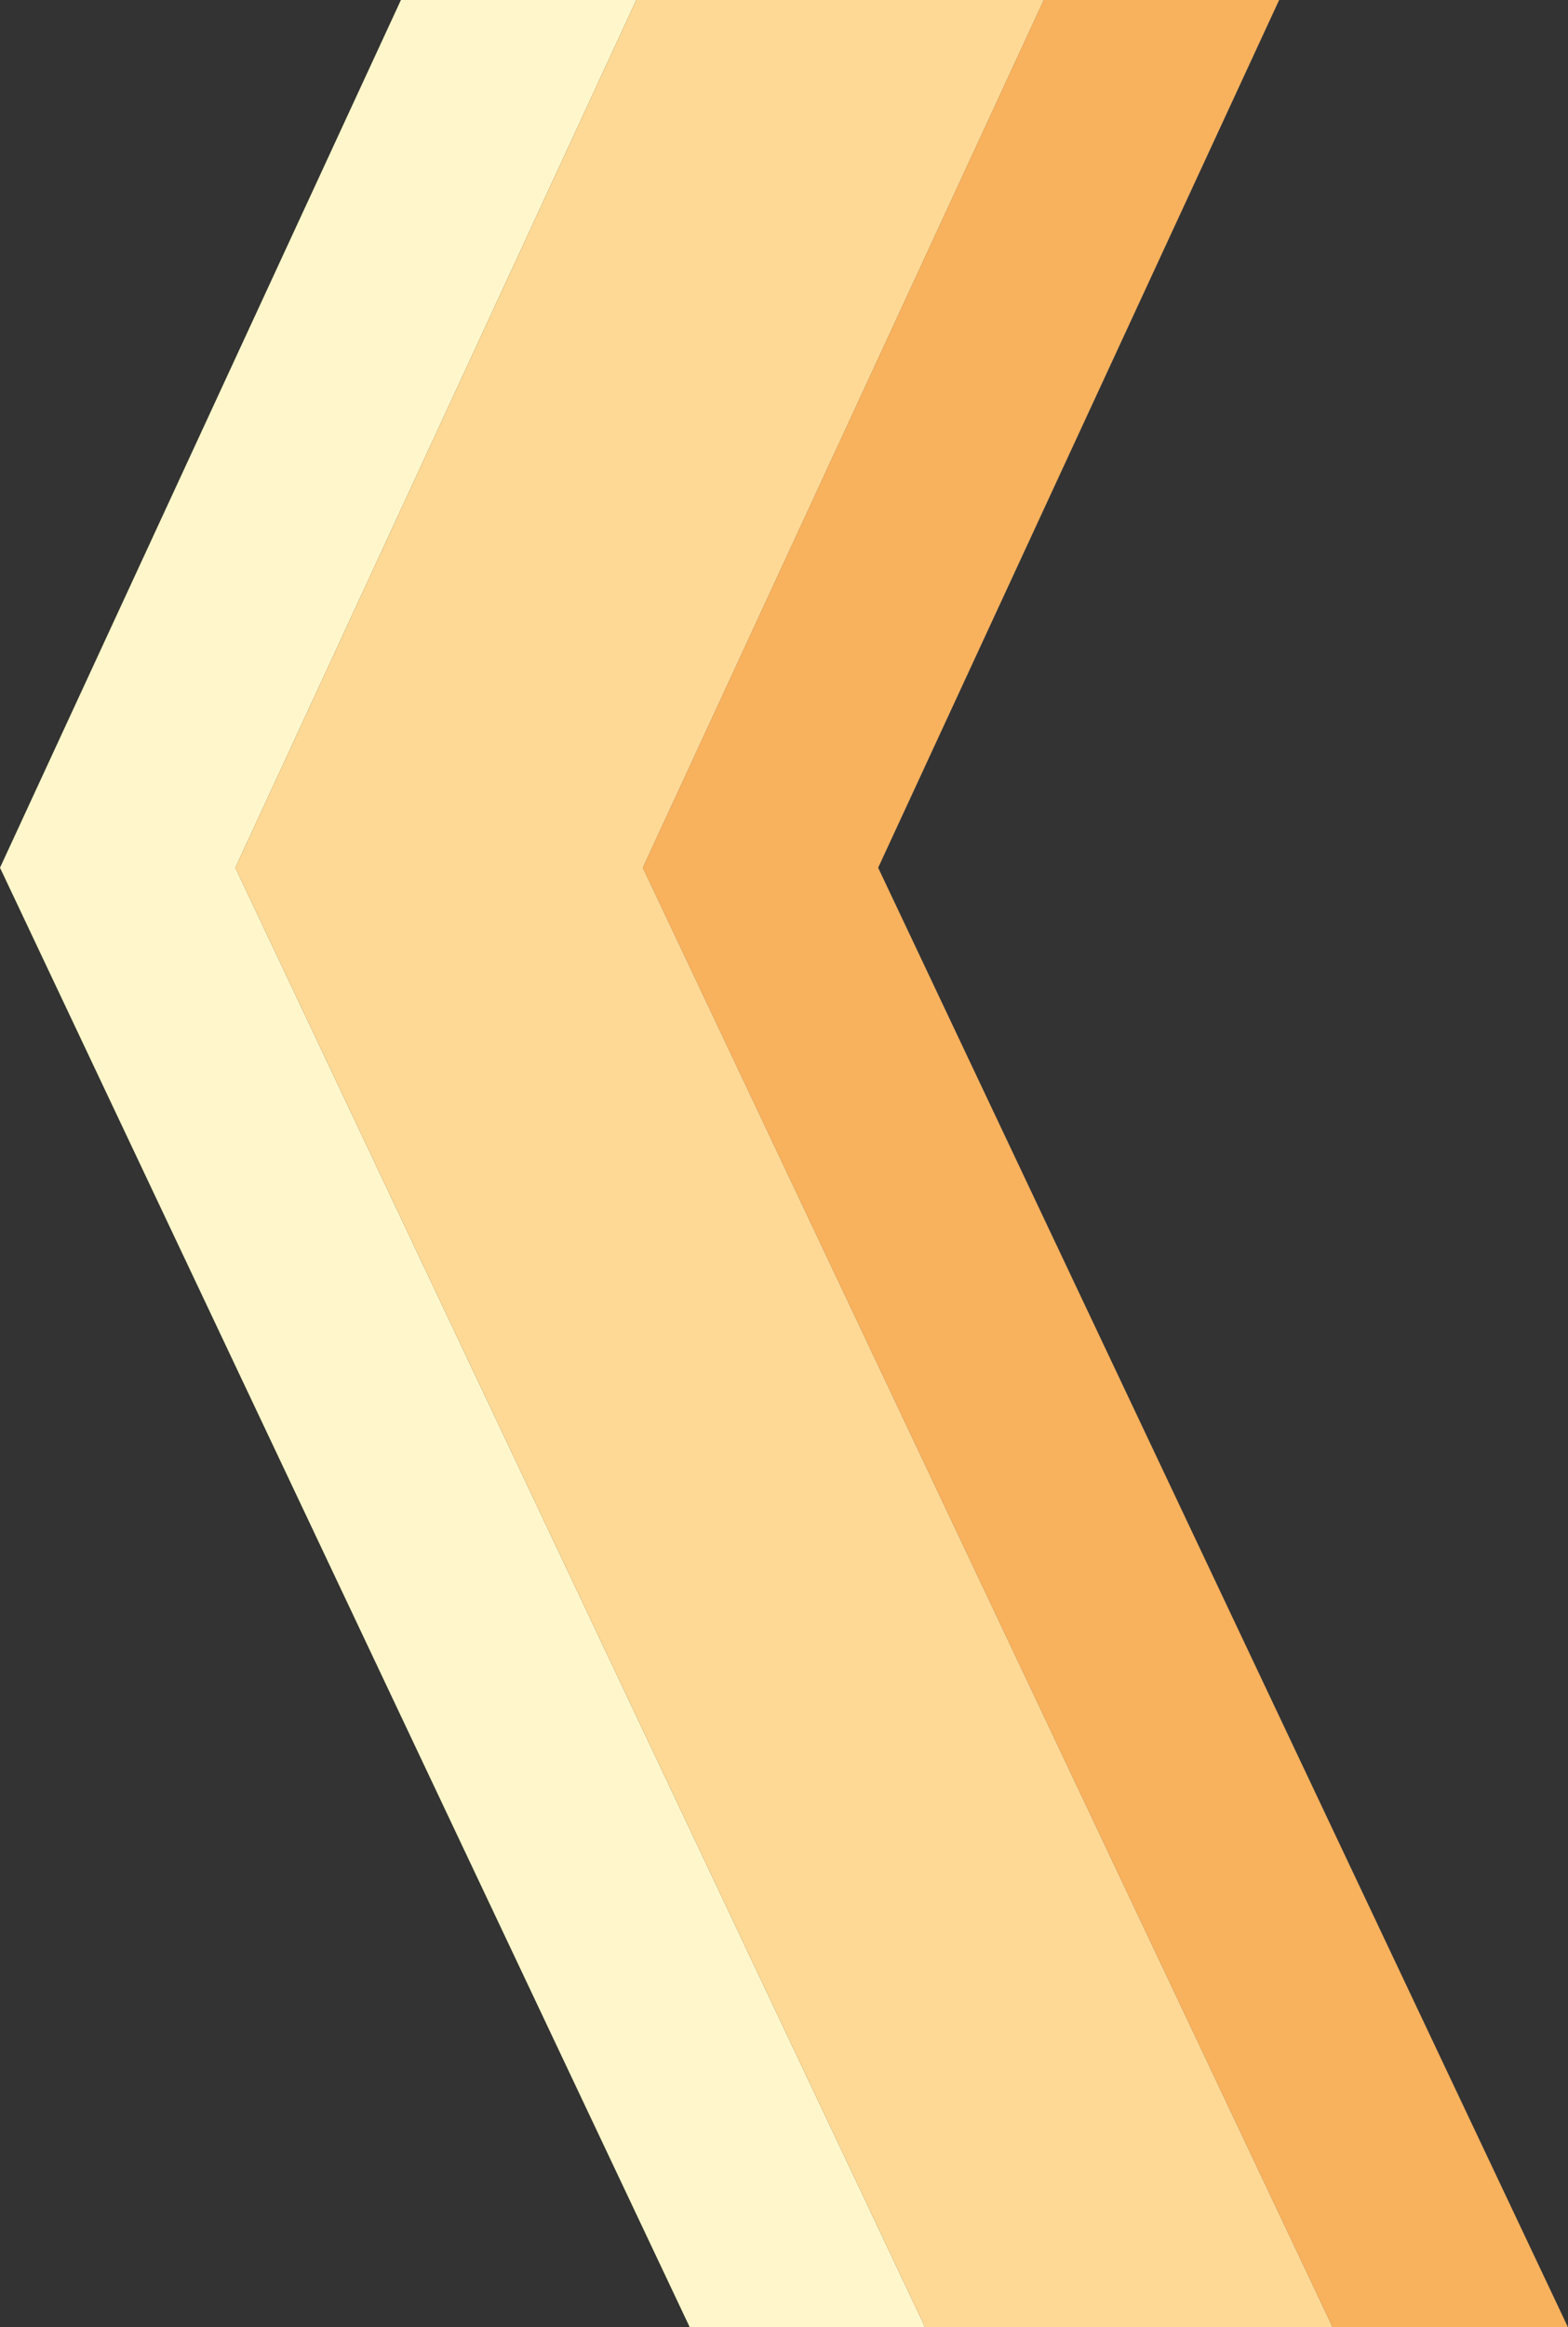
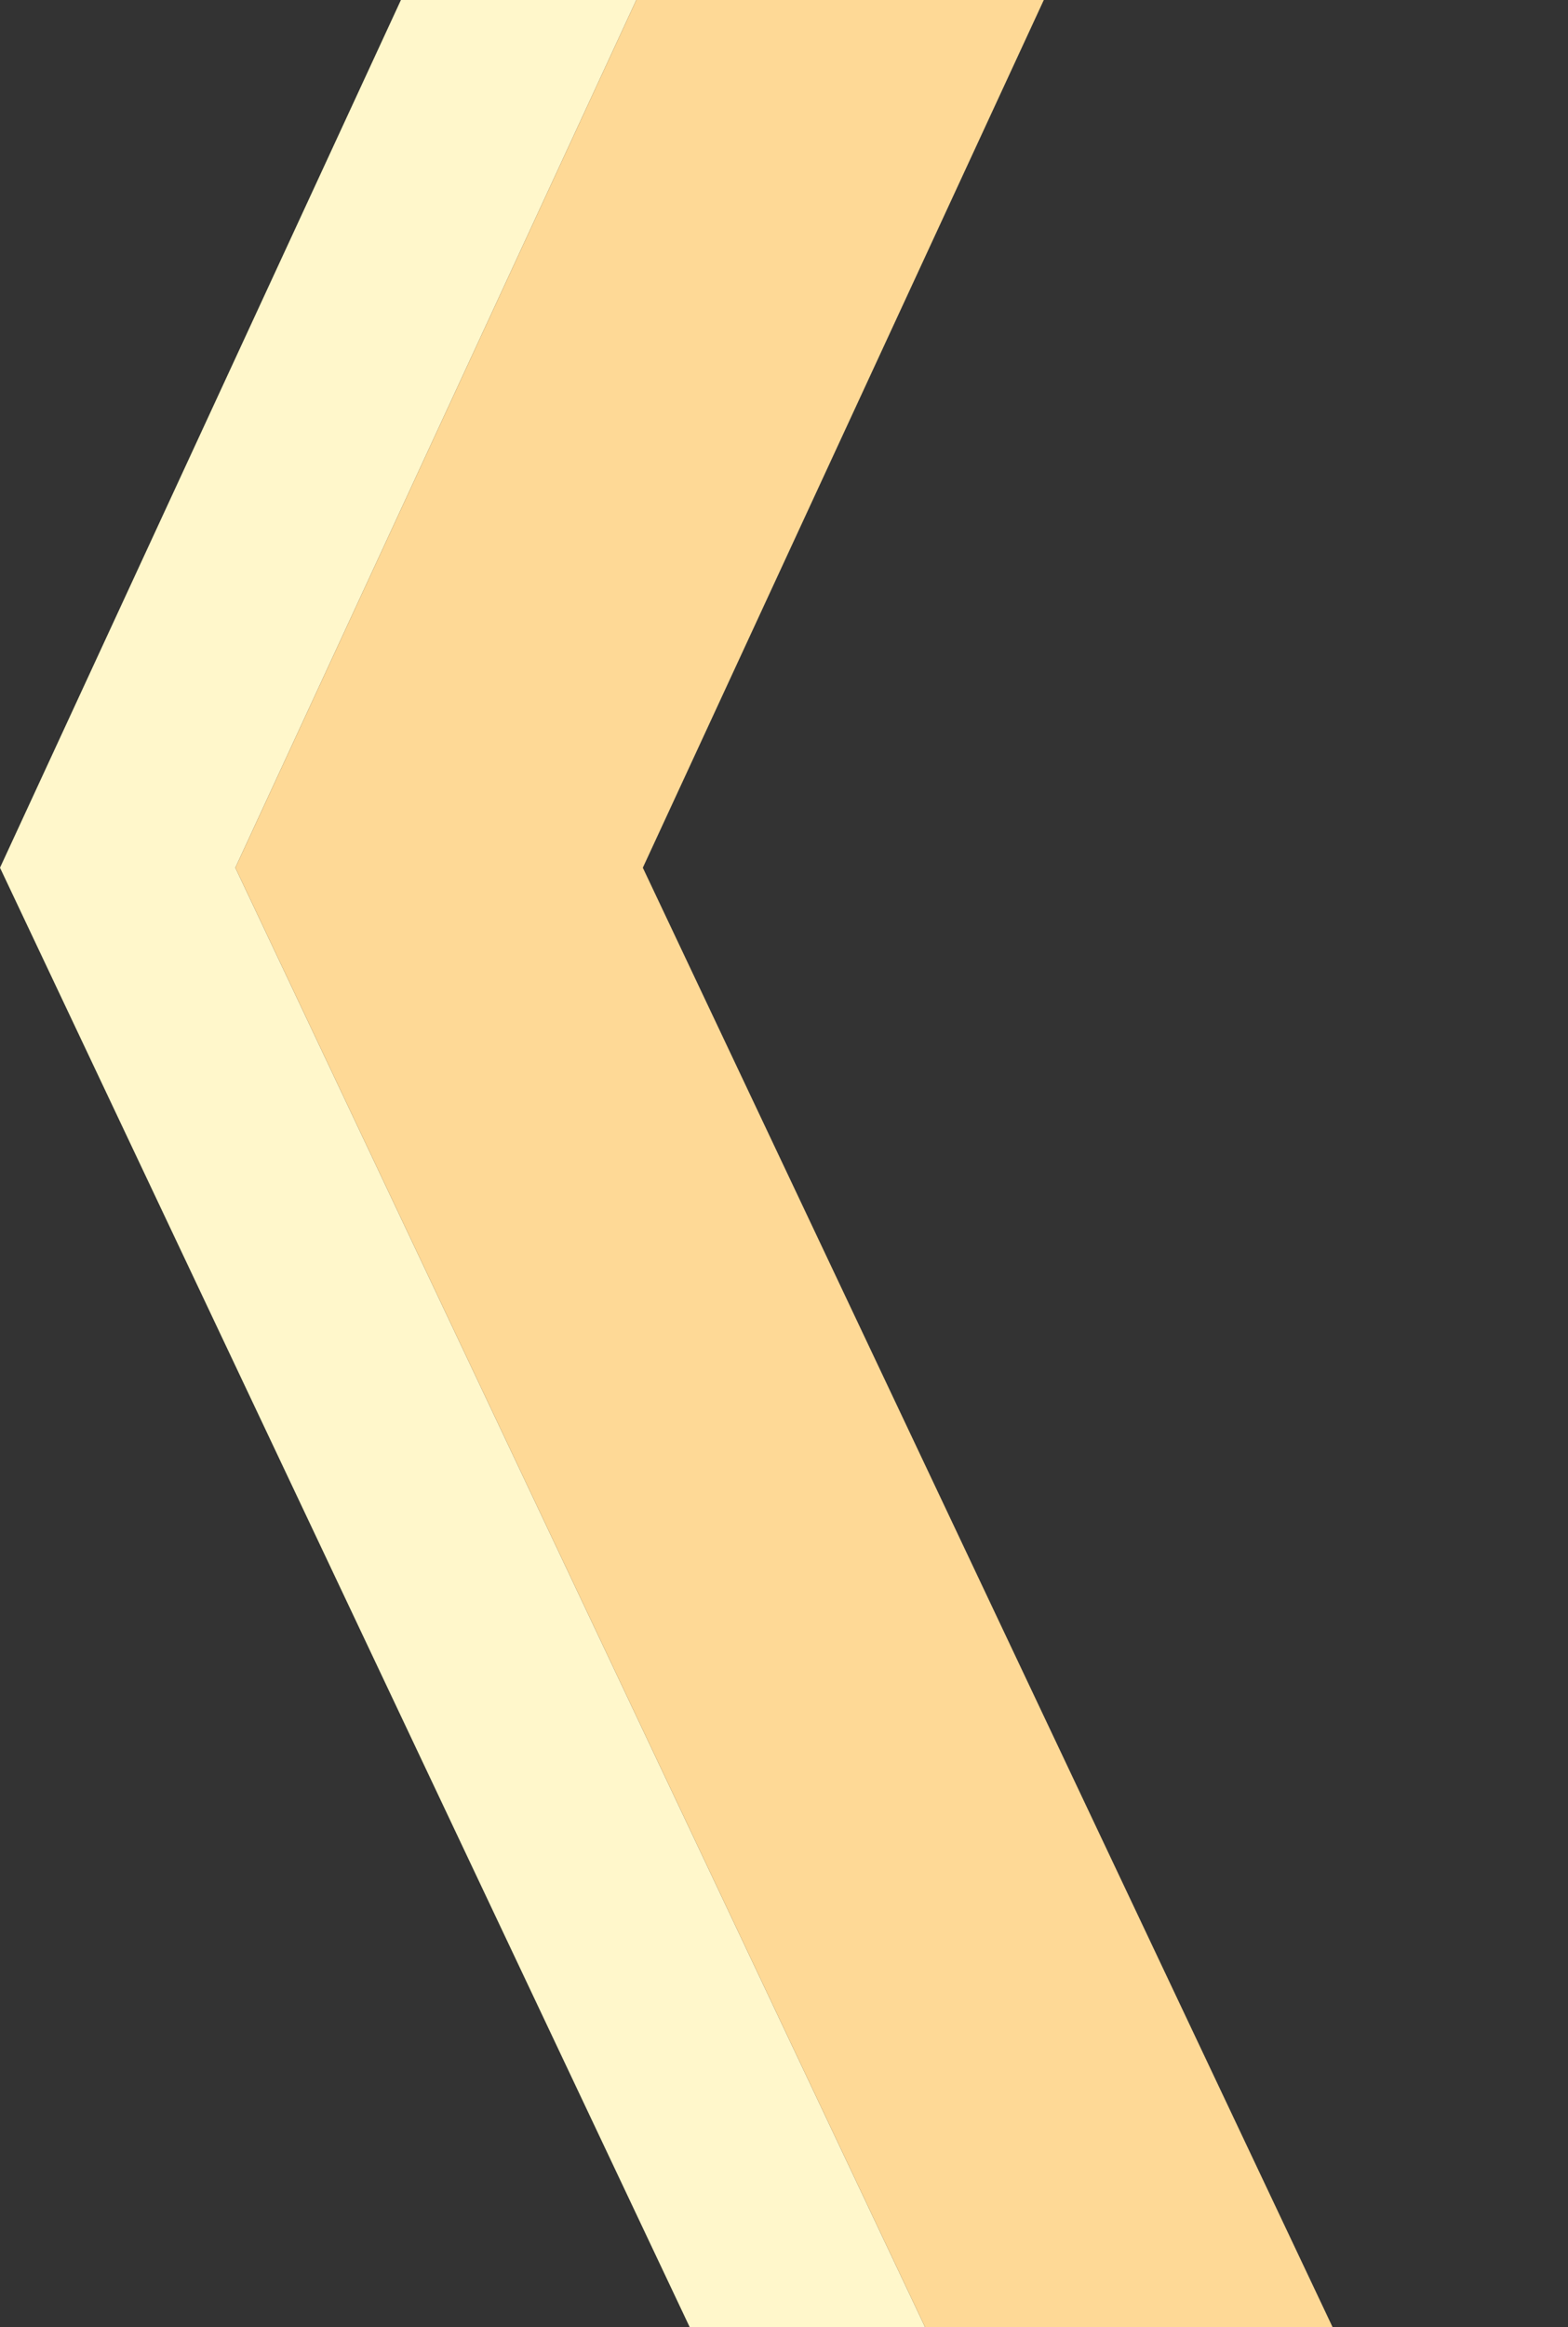
<svg xmlns="http://www.w3.org/2000/svg" viewBox="0 0 312.88 464">
  <rect x="0" y="0" width="312.88" height="464" fill="#333333" stroke="none" />
  <g id="Слой_2" data-name="Слой 2">
    <g id="Слой_1-2" data-name="Слой 1">
      <polygon points="184.61 464 137.64 464 0 173 80 0 126.97 0 46.96 173 184.61 464" style="fill:#fff7cb" />
-       <polygon points="312.88 464 265.92 464 128.27 173 208.28 0 255.24 0 175.23 173 312.88 464" style="fill:#f8b15c" />
      <polygon points="265.92 464 184.61 464 46.96 173 126.97 0 208.28 0 128.27 173 265.92 464" style="fill:#fed996" />
    </g>
  </g>
</svg>